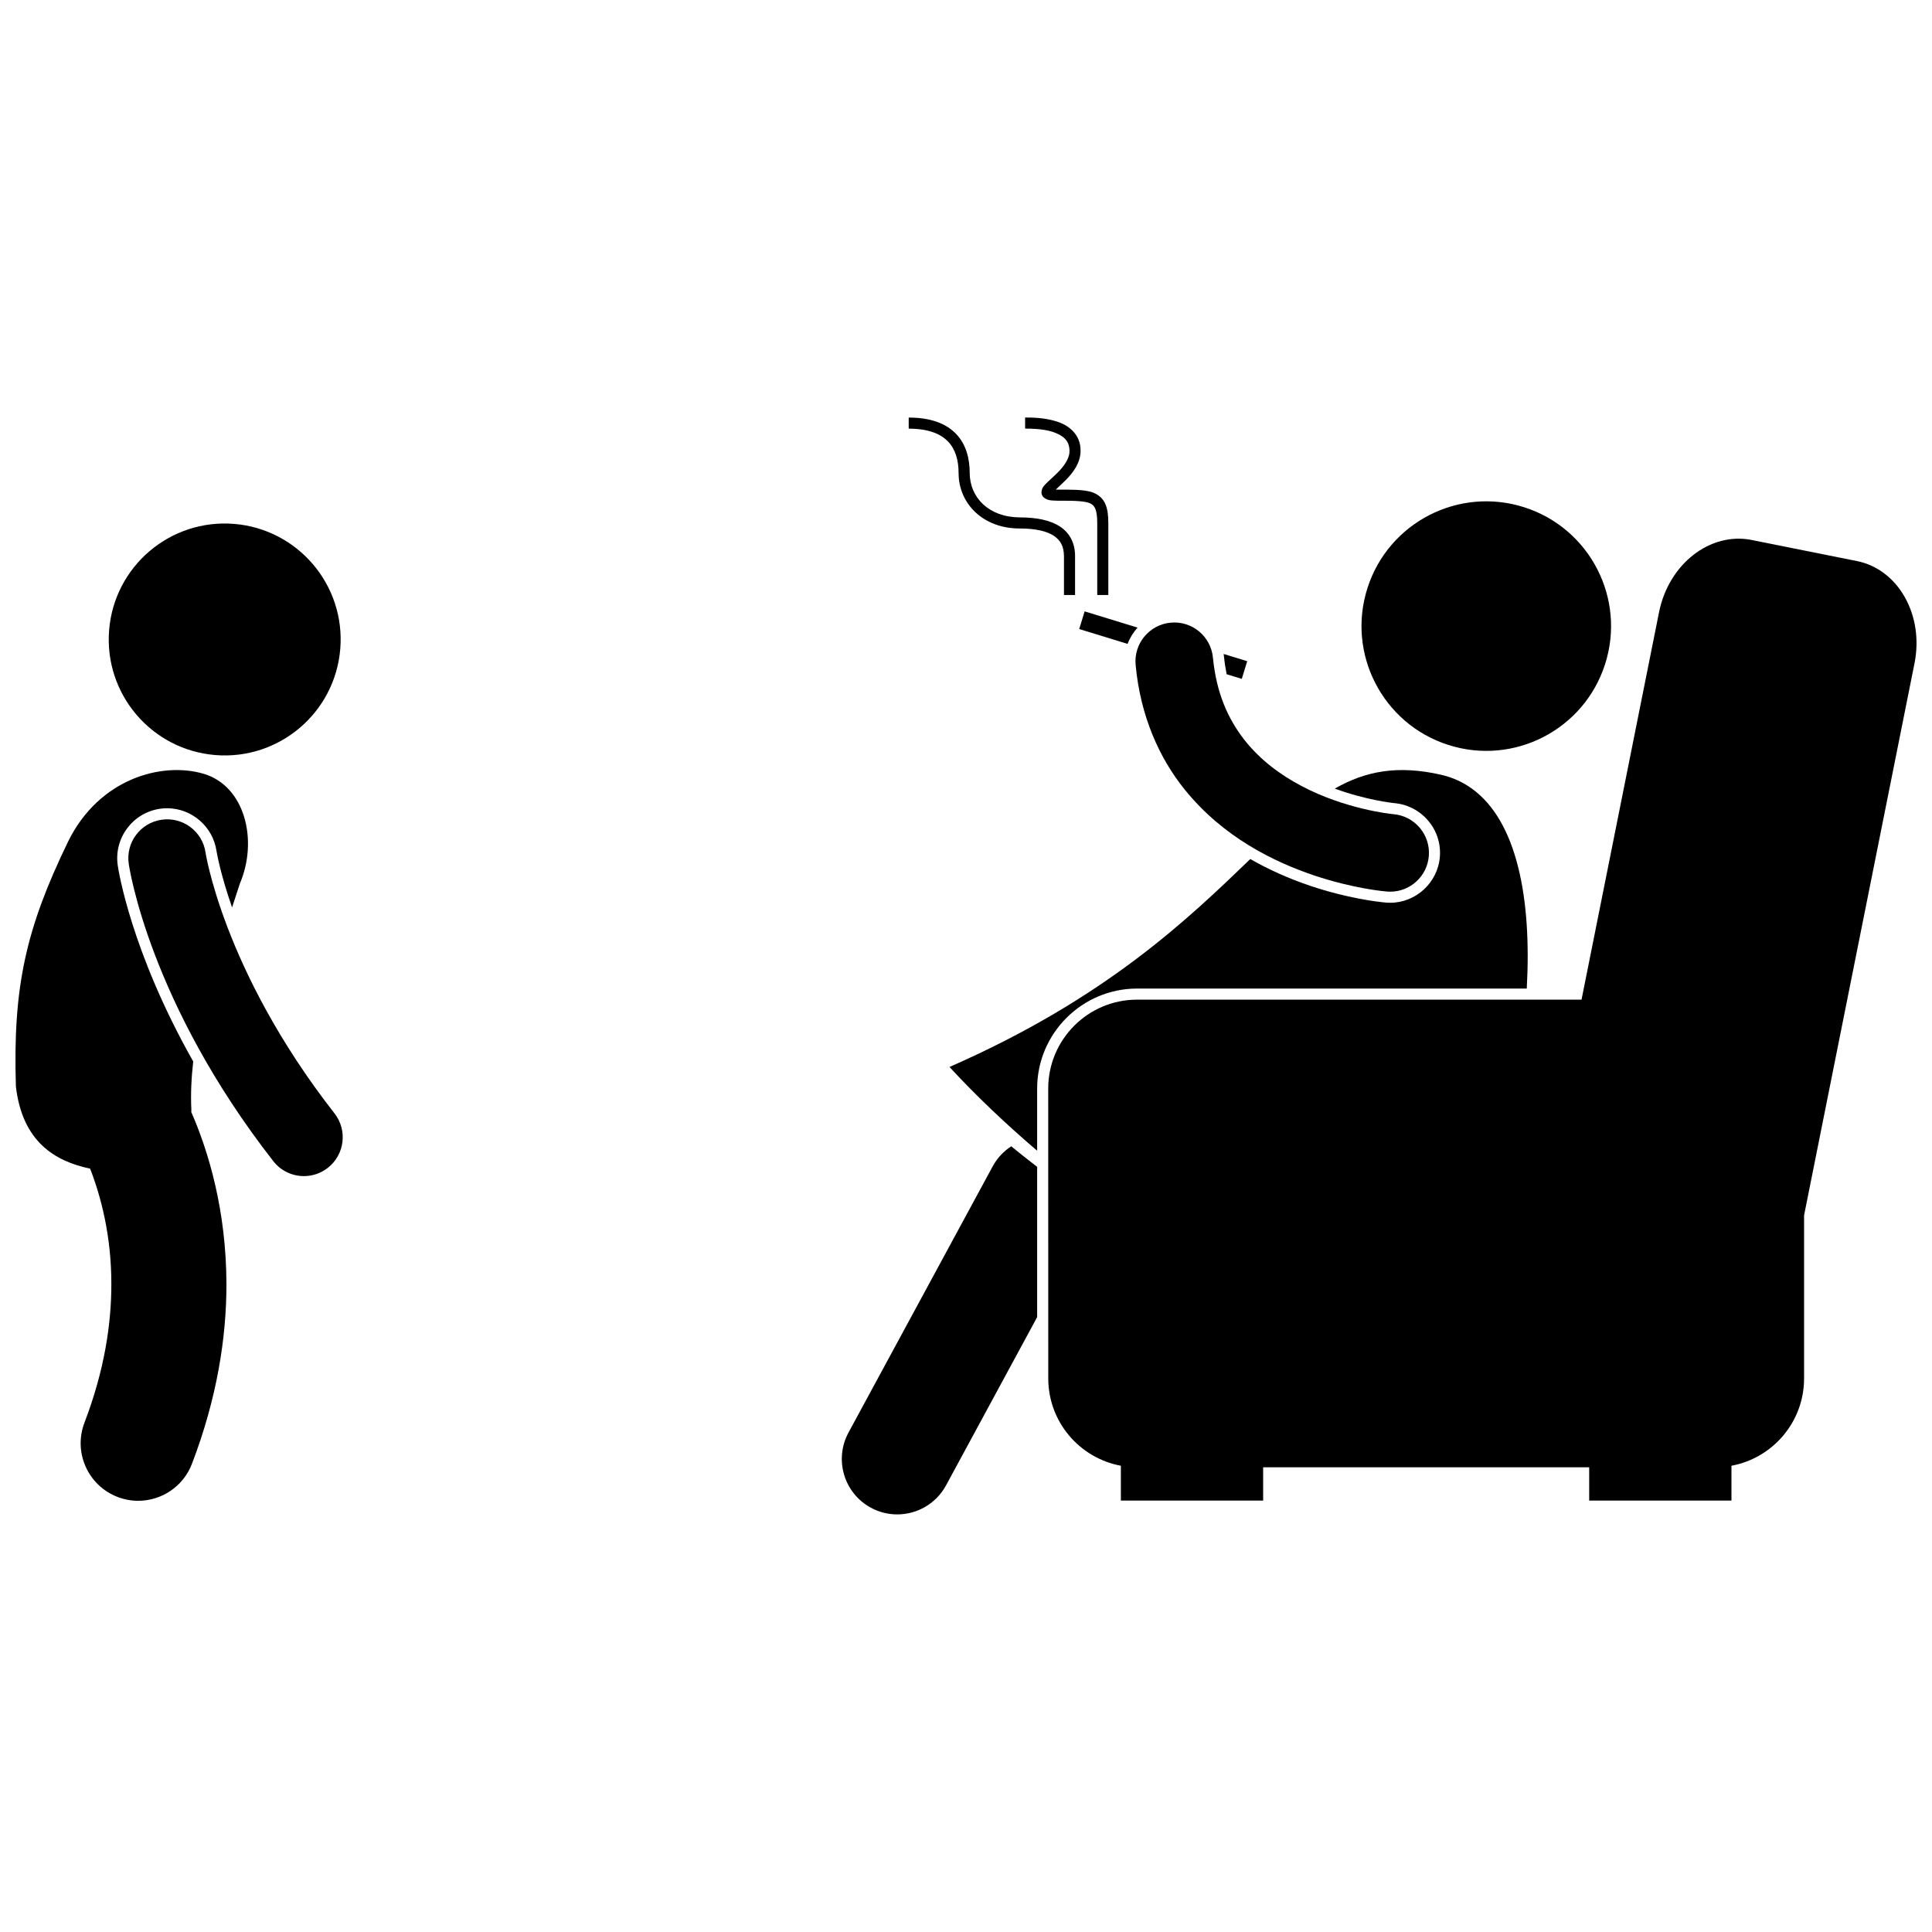
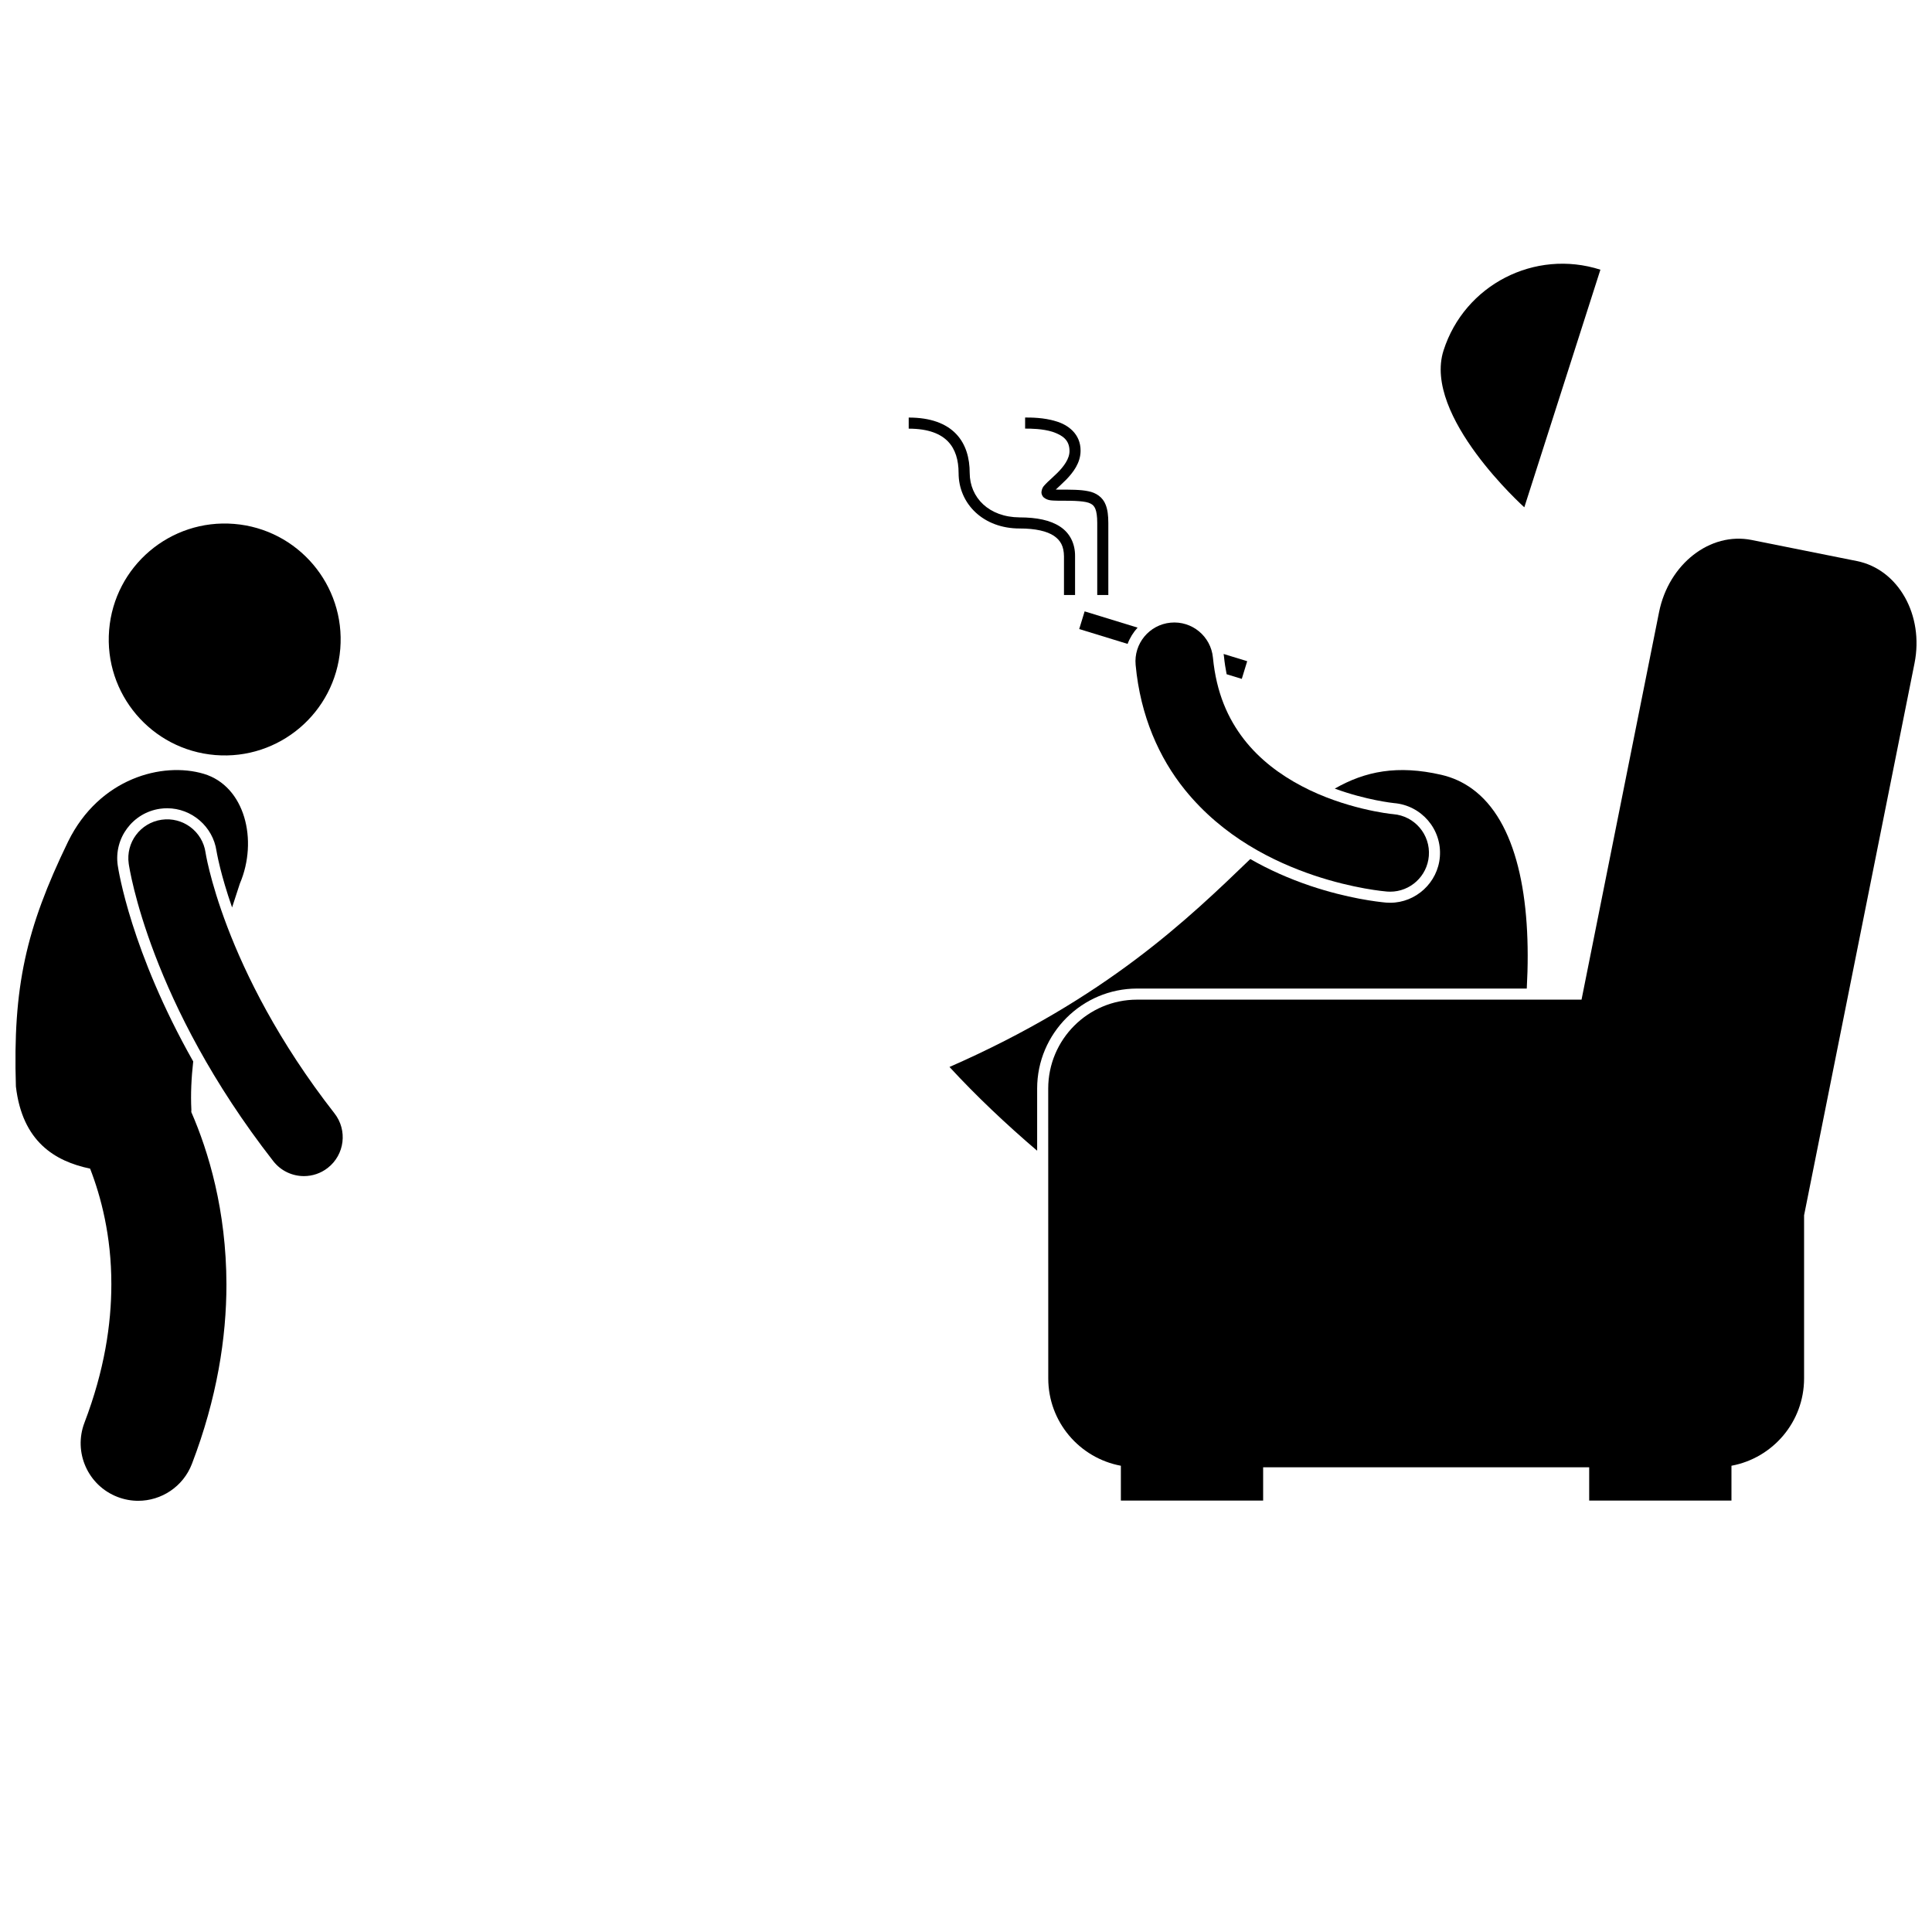
<svg xmlns="http://www.w3.org/2000/svg" width="800px" height="800px" version="1.1" viewBox="144 144 512 512">
  <defs>
    <clipPath id="b">
      <path d="m421 286h230.9v256h-230.9z" />
    </clipPath>
    <clipPath id="a">
      <path d="m148.09 348h61.906v194h-61.906z" />
    </clipPath>
  </defs>
-   <path d="m374.79 543.56c2.223 1.207 4.621 1.773 6.984 1.773 5.223 0 10.277-2.789 12.938-7.699l24.145-44.582v-39.824c-2.309-1.77-4.602-3.582-6.871-5.445-2.012 1.309-3.719 3.109-4.914 5.316l-38.207 70.543c-3.863 7.133-1.215 16.055 5.926 19.918z" />
  <path d="m497.73 352.99c8.375 3.074 15.555 3.824 15.641 3.832 7.352 0.59 12.793 6.981 12.207 14.246-0.543 6.824-6.332 12.172-13.172 12.172-0.355 0-0.719-0.016-1.082-0.043-2.269-0.207-10.156-1.109-20.078-4.438-5.762-1.949-11.062-4.324-15.902-7.106-16.395 15.785-38.215 36.918-79.719 55.105 7.168 7.777 15.043 15.203 23.23 22.199v-16.477c0-14.613 11.891-26.504 26.504-26.504h103.25c1.34-24.027-2.648-44.402-14.52-52.965-2.387-1.723-5.09-2.981-8.137-3.68-11.559-2.656-20.152-0.961-28.219 3.656z" />
-   <path d="m547.96 278.44c17.391 5.57 26.973 24.18 21.406 41.566-5.57 17.391-24.18 26.973-41.57 21.402s-26.973-24.18-21.406-41.566c5.57-17.391 24.18-26.973 41.57-21.402" />
+   <path d="m547.96 278.44s-26.973-24.18-21.406-41.566c5.57-17.391 24.18-26.973 41.57-21.402" />
  <g clip-path="url(#b)">
    <path d="m421.8 509.29c0 11.535 8.297 21.117 19.242 23.148v9.23h37.703v-8.816h86.406v8.816h37.703v-9.23c10.949-2.031 19.246-11.613 19.246-23.148v-43.219l29.266-146.3c2.547-12.762-4.293-24.895-15.293-27.09l-27.875-5.582c-10.996-2.195-21.98 6.367-24.531 19.129l-20.543 102.69h-117.77c-13.016 0-23.566 10.551-23.566 23.566z" />
  </g>
  <path d="m469.07 322.68 4.016 1.23 1.434-4.684-6.25-1.918c0.035 0.227 0.074 0.453 0.098 0.684 0.16 1.633 0.406 3.18 0.703 4.688z" />
  <path d="m431.44 306.02-1.438 4.684 12.824 3.934c0.602-1.602 1.504-3.062 2.648-4.309z" />
  <path d="m398.04 269.36c-0.008 4.066 1.648 7.789 4.512 10.445 2.863 2.664 6.922 4.254 11.652 4.25 4.254-0.008 7.289 0.73 9.105 1.957 1.797 1.234 2.617 2.809 2.656 5.387-0.004 5.883 0 10.289 0 10.289h2.938v-10.289c0.035-3.297-1.348-6.129-3.961-7.832-2.594-1.715-6.168-2.441-10.734-2.453-8.156-0.059-13.191-5.242-13.227-11.758 0.004-3.902-0.98-7.637-3.625-10.387-2.648-2.754-6.785-4.316-12.539-4.309v2.938c5.266 0.008 8.473 1.387 10.418 3.406 1.949 2.027 2.801 4.906 2.805 8.355z" />
  <path d="m427.43 263.48c0.035 2.047-1.488 4.137-3.285 5.906-0.887 0.883-1.797 1.668-2.539 2.379-0.699 0.785-1.449 1.164-1.617 2.664-0.02 0.523 0.277 1.133 0.652 1.441 1.133 0.848 2.082 0.762 3.848 0.828 4.406-0.031 7.277 0.082 8.527 0.762 0.629 0.332 0.949 0.664 1.27 1.414 0.305 0.75 0.492 1.961 0.492 3.703v19.102h2.938v-19.102c-0.004-1.938-0.18-3.481-0.699-4.797-0.762-2.027-2.57-3.219-4.625-3.602-2.07-0.438-4.594-0.414-7.902-0.422-0.254 0-0.488-0.004-0.699-0.012 0.727-0.688 1.781-1.652 2.789-2.66 1.812-1.887 3.766-4.379 3.785-7.617 0.035-4.492-3.363-6.918-6.543-7.832-3.227-1.004-6.66-0.984-8.156-0.988v2.938c1.441-0.008 4.625 0.02 7.277 0.852 2.711 0.938 4.457 2.188 4.488 5.043z" />
  <path d="m492.19 375.98c10.68 3.578 18.832 4.238 19.391 4.293 0.277 0.023 0.559 0.031 0.832 0.031 5.309 0 9.812-4.082 10.242-9.465 0.453-5.664-3.769-10.621-9.434-11.078h-0.004l-0.008-0.004c-0.785-0.039-12.898-1.414-24.262-7.441-5.699-2.992-11.164-7.059-15.34-12.457-4.172-5.43-7.25-12.16-8.168-21.578-0.535-5.656-5.559-9.805-11.211-9.27-5.656 0.535-9.809 5.555-9.273 11.211 1.254 13.543 6.262 24.664 13.012 33.031 10.176 12.609 23.59 19.129 34.223 22.727z" />
  <g clip-path="url(#a)">
    <path d="m167.88 453.7c2.863 7.367 5.652 17.84 5.629 30.672-0.008 10.539-1.82 22.766-7.125 36.652-3.008 7.867 0.93 16.684 8.793 19.691 1.793 0.684 3.633 1.012 5.445 1.012 6.137 0 11.922-3.731 14.246-9.805 6.641-17.344 9.145-33.449 9.141-47.551-0.043-19.66-4.754-35.203-9.316-45.672 0.008-0.195 0.02-0.379 0.023-0.578-0.215-4.188 0-8.492 0.488-12.828-16.523-29.199-19.836-50.805-20.004-51.973-1.043-7.219 3.977-13.941 11.195-14.988 0.633-0.09 1.27-0.137 1.902-0.137 6.508 0 12.129 4.859 13.074 11.305 0.051 0.277 0.098 0.551 0.172 0.934 0.145 0.738 0.406 1.984 0.832 3.688 0.602 2.41 1.602 5.969 3.129 10.359 0.723-2.195 1.418-4.305 2.055-6.309 4.902-11.477 1.363-25.844-9.562-29.102-10.93-3.254-27.664 1.121-35.941 17.93-11.234 23.176-14.664 38.523-13.844 64.926 1.703 14.637 10.348 19.828 19.668 21.773z" />
  </g>
  <path d="m198.66 370.99c-0.078-0.414-0.133-0.715-0.16-0.891-0.012-0.07-0.023-0.121-0.027-0.152v-0.02c-0.82-5.613-6.035-9.5-11.652-8.688-5.621 0.812-9.52 6.031-8.707 11.656 0.18 1.223 5.543 36.82 38.316 78.828 2.027 2.598 5.055 3.957 8.113 3.957 2.215 0 4.445-0.711 6.324-2.18 4.477-3.496 5.277-9.961 1.781-14.438-14.977-19.18-23.555-36.742-28.383-49.383-2.41-6.32-3.883-11.41-4.738-14.84-0.43-1.715-0.707-3.016-0.867-3.852z" />
  <path d="m206.05 282.84c16.914 1.379 29.508 16.215 28.125 33.129s-16.215 29.508-33.129 28.129c-16.914-1.383-29.508-16.215-28.125-33.133 1.379-16.914 16.211-29.508 33.129-28.125" />
</svg>